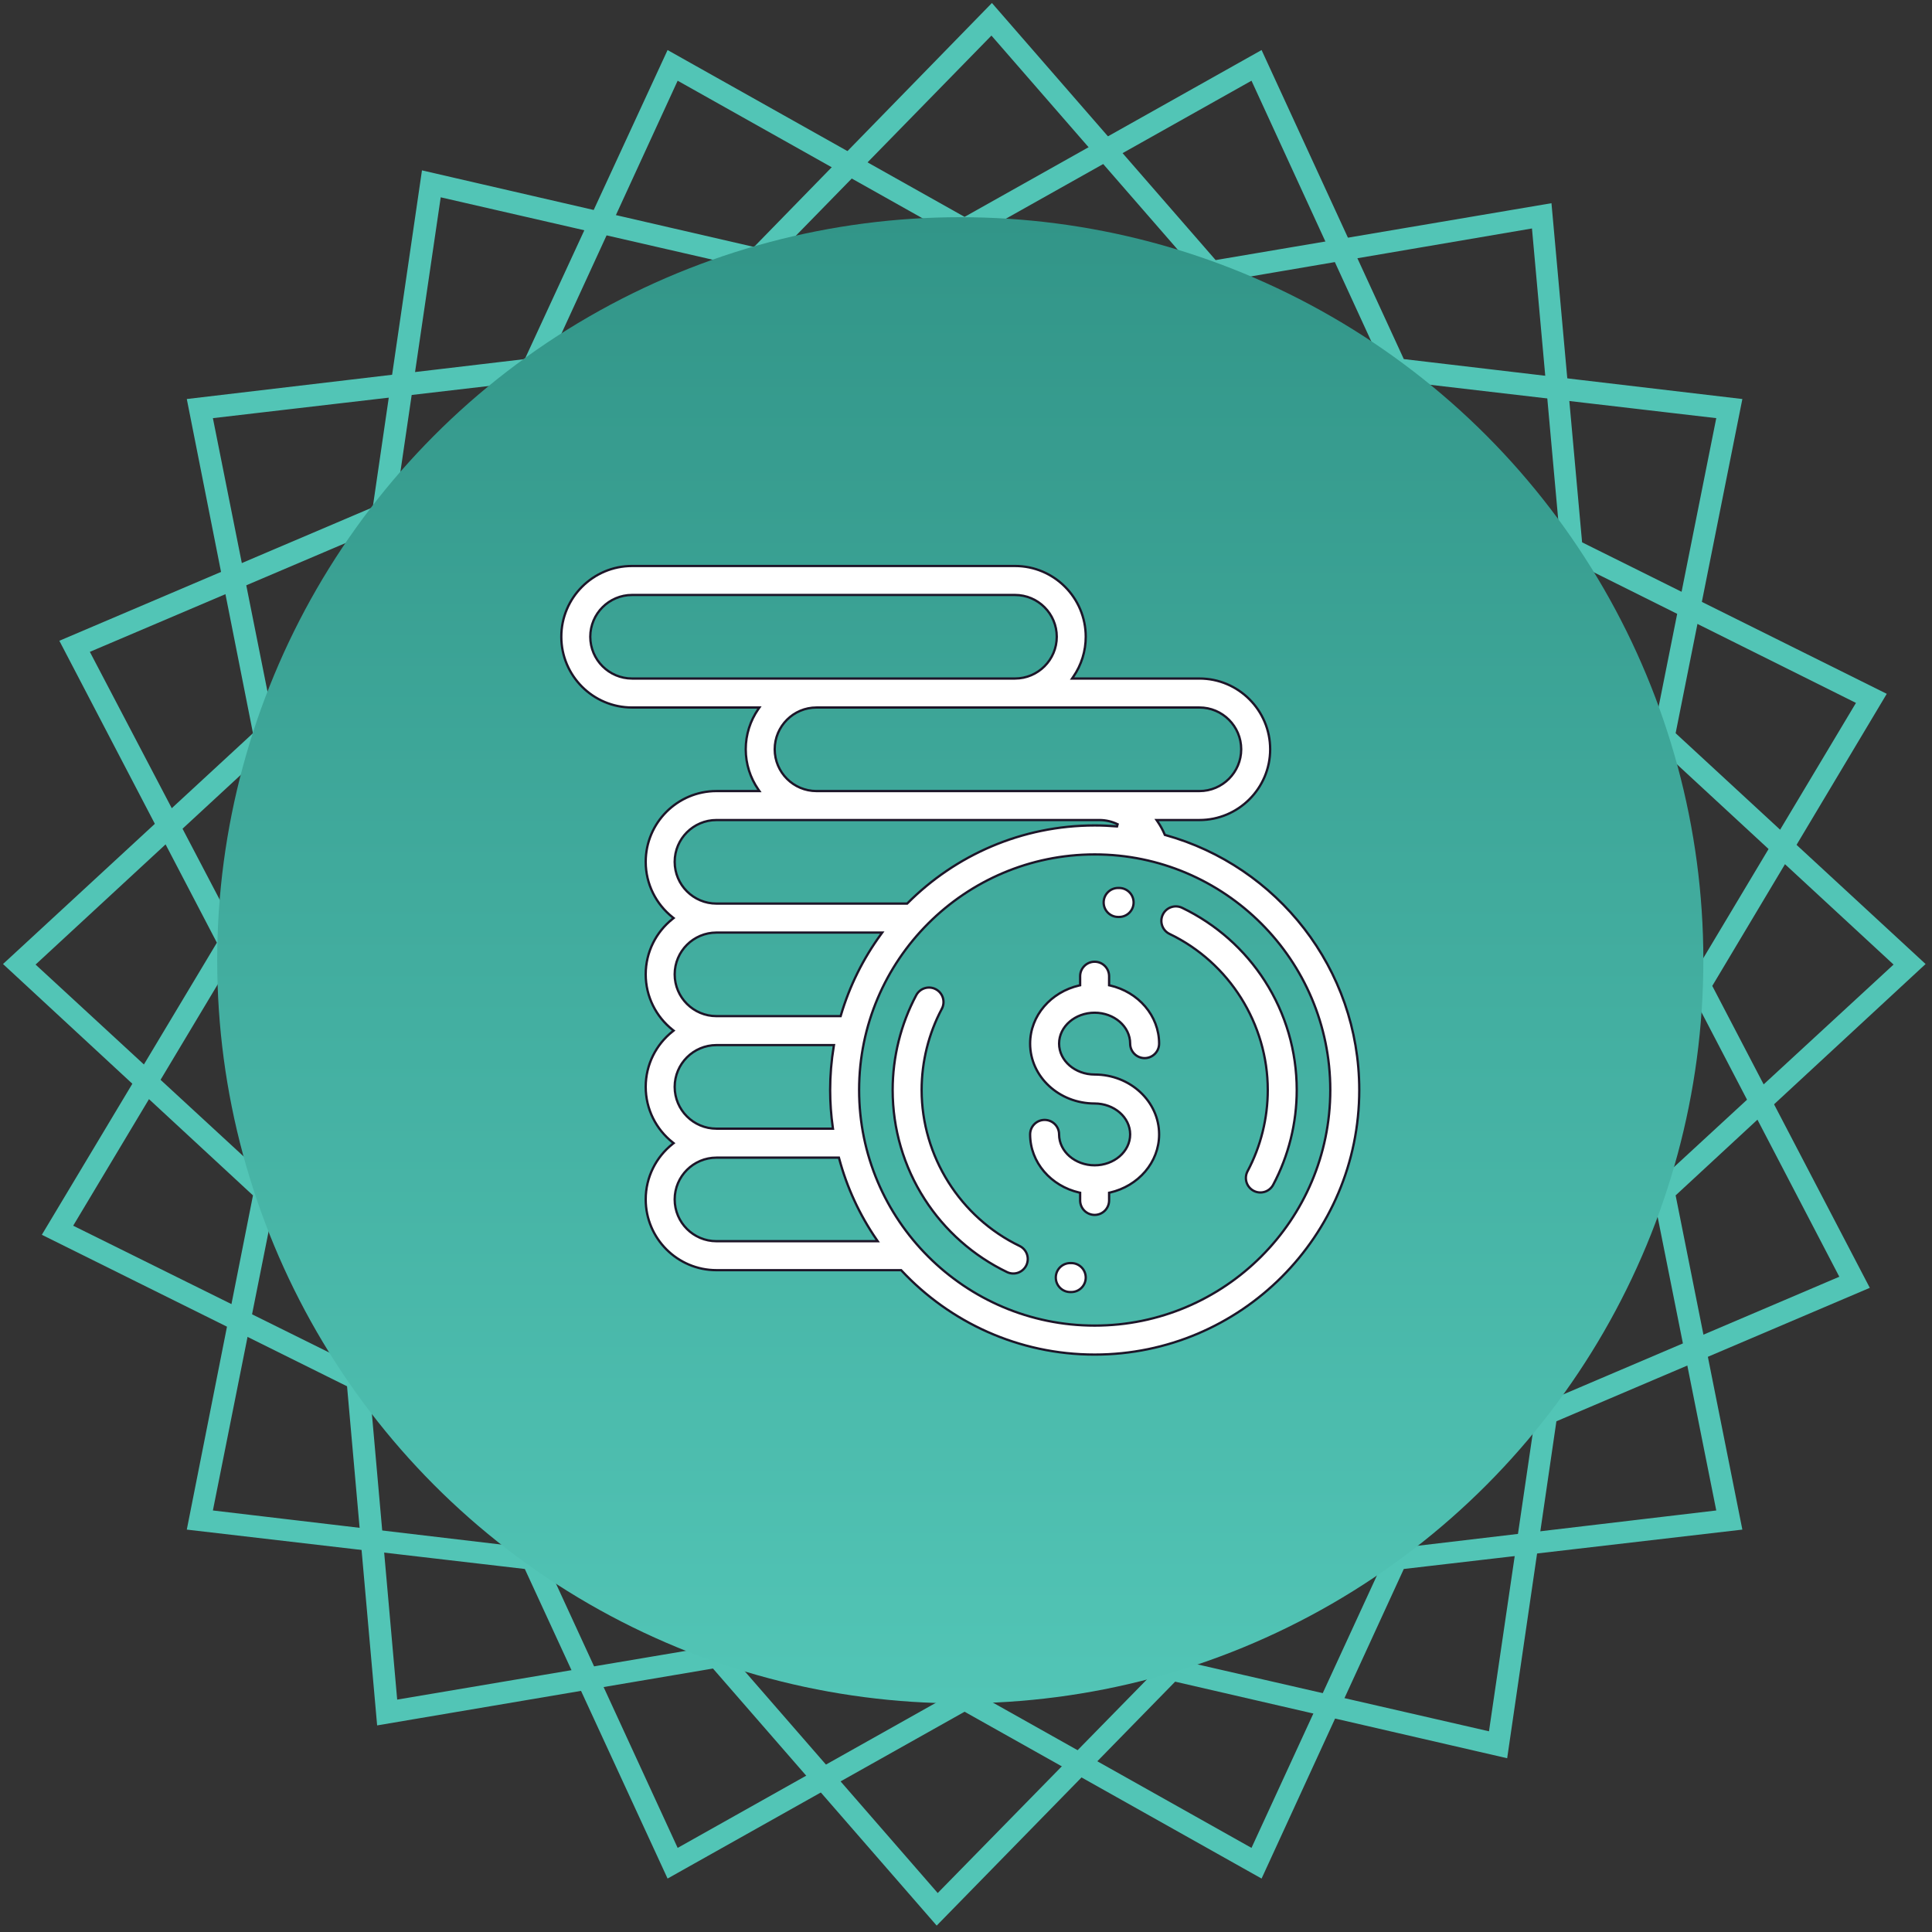
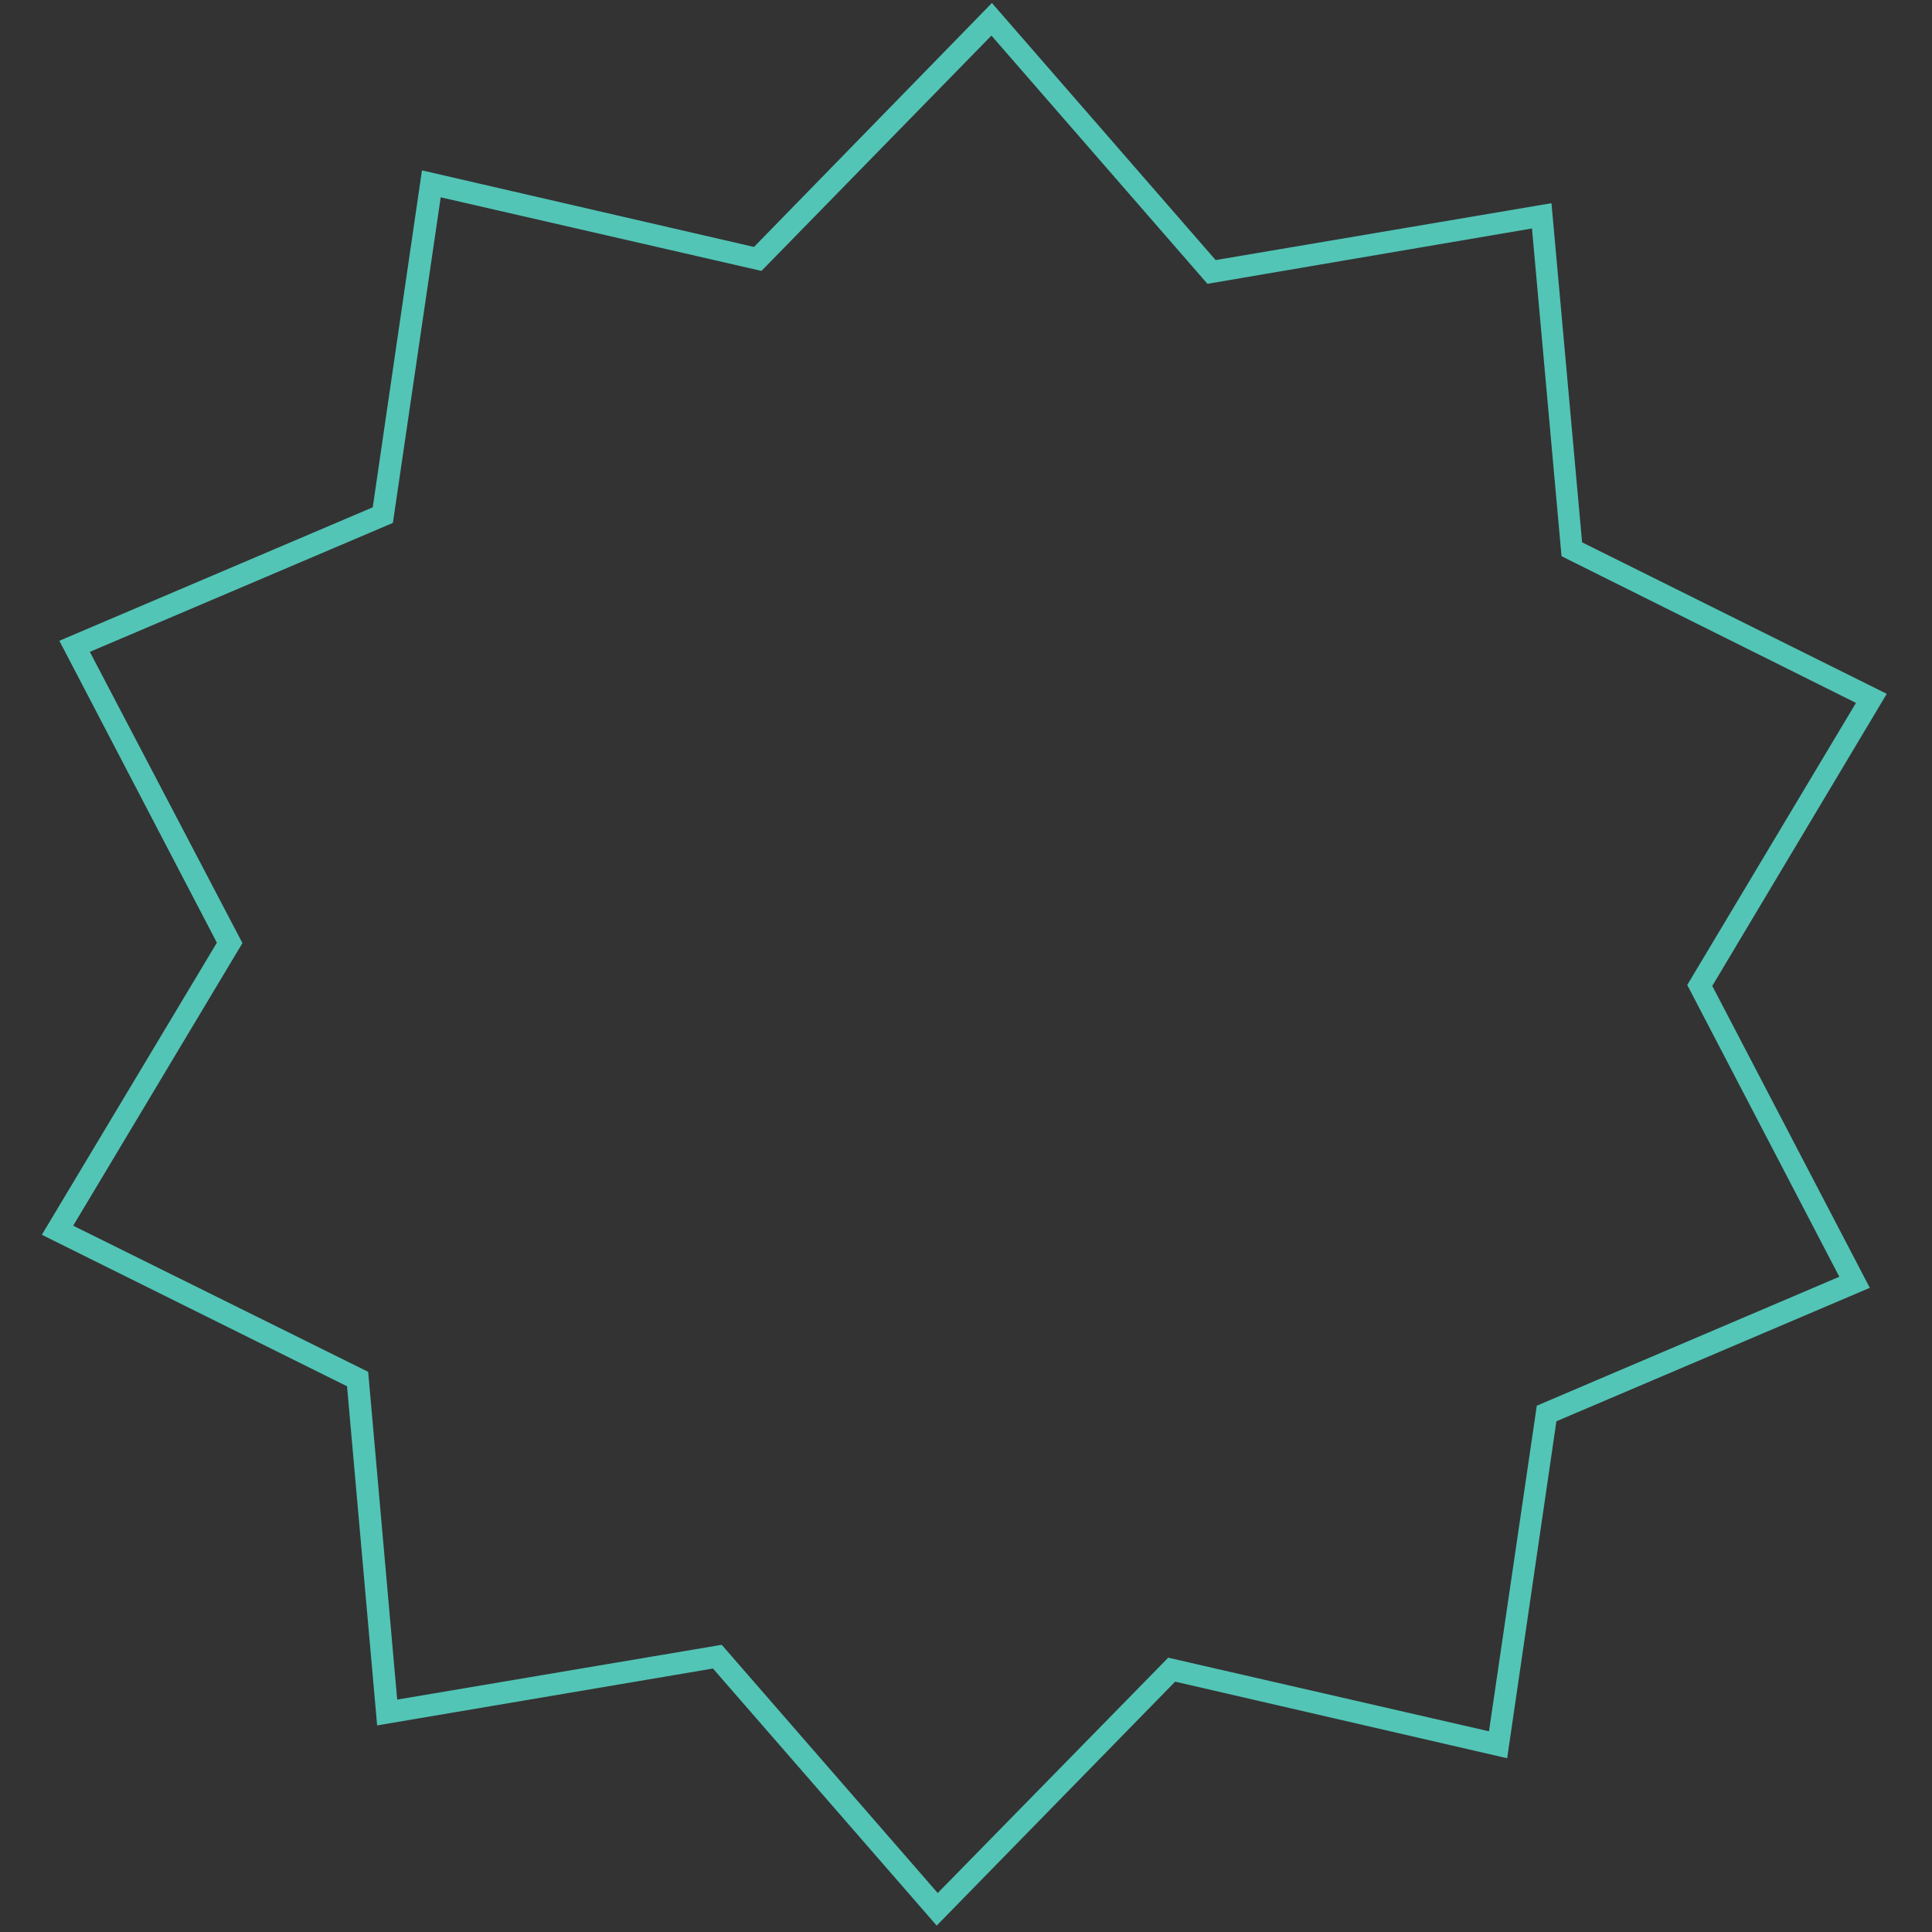
<svg xmlns="http://www.w3.org/2000/svg" width="169" height="169" viewBox="0 0 169 169" fill="none">
  <rect x="0" y="0" width="169" height="169" fill="#333333" stroke="none" />
-   <path fill-rule="evenodd" clip-rule="evenodd" d="M110.128 163.624L84.375 149.159L58.623 163.624L46.245 136.781L16.935 133.367L22.674 104.389L1 84.328L22.674 64.314L16.935 35.337L46.245 31.874L58.623 5.079L84.375 19.544L110.128 5.079L122.459 31.874L151.815 35.337L146.029 64.314L167.703 84.328L146.029 104.389L151.815 133.367L122.459 136.781L110.128 163.624ZM18.026 132.56L46.909 135.975L59.05 162.344L84.375 148.116L109.701 162.344L121.842 135.975L150.725 132.56L145.033 104.057L166.375 84.375L145.033 64.646L150.725 36.143L121.842 32.776L109.701 6.359L84.375 20.587L59.05 6.359L46.909 32.776L18.026 36.143L23.717 64.646L2.375 84.375L23.717 104.057L18.026 132.56Z" fill="#52C5B6" stroke="#52C5B6" />
  <path fill-rule="evenodd" clip-rule="evenodd" d="M131.422 153.191L102.634 146.551L81.957 167.703L62.559 145.413L33.44 150.345L30.831 120.941L4.367 107.804L19.544 82.478L5.885 56.299L33.06 44.727L37.328 15.512L66.116 22.152L86.746 1L106.144 23.29L135.264 18.358L137.919 47.762L164.336 60.899L149.207 86.225L162.866 112.404L135.69 123.976L131.422 153.191ZM34.293 149.254L62.939 144.417L82.004 166.328L102.35 145.555L130.663 152.052L134.884 123.312L161.585 111.93L148.163 86.177L163.055 61.279L137.066 48.331L134.457 19.401L105.812 24.286L86.746 2.375L66.448 23.148L38.135 16.651L33.914 45.391L7.165 56.773L20.634 82.478L5.695 107.424L31.732 120.324L34.293 149.254Z" fill="#52C5B6" stroke="#52C5B6" />
-   <circle cx="84" cy="84" r="65" fill="url(#paint0_linear_518_360)" />
  <g clip-path="url(#clip0_518_360)">
-     <path d="M93.707 110.487H93.707L93.628 110.487L93.707 110.487ZM93.707 110.487C94.407 110.487 94.974 111.054 94.974 111.754C94.974 112.454 94.407 113.021 93.707 113.021L93.616 113.021C92.916 113.018 92.351 112.448 92.355 111.748C92.358 111.048 92.924 110.485 93.627 110.487L93.707 110.487ZM97.018 86.106V86.186L97.096 86.203C99.565 86.766 101.393 88.837 101.393 91.289C101.393 91.989 100.826 92.557 100.126 92.557C99.427 92.557 98.859 91.989 98.859 91.289C98.859 89.786 97.451 88.586 95.751 88.586C94.052 88.586 92.643 89.786 92.643 91.289C92.643 92.793 94.052 93.993 95.751 93.993C98.869 93.993 101.393 96.349 101.393 99.231C101.393 101.683 99.565 103.754 97.096 104.317L97.018 104.334V104.414V105.005C97.018 105.705 96.451 106.272 95.751 106.272C95.052 106.272 94.484 105.705 94.484 105.005V104.414V104.334L94.406 104.317C91.938 103.754 90.109 101.683 90.109 99.231C90.109 98.531 90.677 97.963 91.376 97.963C92.076 97.963 92.643 98.531 92.643 99.231C92.643 100.734 94.052 101.934 95.751 101.934C97.451 101.934 98.859 100.734 98.859 99.231C98.859 97.727 97.451 96.527 95.751 96.527C92.633 96.527 90.109 94.171 90.109 91.289C90.109 88.837 91.938 86.766 94.406 86.203L94.484 86.186V86.106V85.395C94.484 84.695 95.052 84.127 95.751 84.127C96.451 84.127 97.018 84.695 97.018 85.395V86.106ZM110.642 85.814L110.642 85.814C112.466 88.658 113.431 91.954 113.431 95.348C113.431 98.237 112.718 101.104 111.369 103.639C111.211 103.935 110.942 104.157 110.621 104.255C110.299 104.353 109.952 104.32 109.655 104.162C109.038 103.833 108.803 103.066 109.132 102.448C110.286 100.278 110.897 97.823 110.897 95.348C110.897 89.562 107.526 84.203 102.308 81.695C101.677 81.392 101.412 80.635 101.715 80.004L101.715 80.004C102.018 79.373 102.775 79.108 103.406 79.411C106.365 80.834 108.87 83.051 110.642 85.814ZM97.808 80.209H97.808C97.109 80.209 96.541 79.641 96.541 78.942C96.541 78.242 97.109 77.674 97.808 77.674L97.9 77.674C97.9 77.674 97.9 77.674 97.9 77.674C98.6 77.678 99.164 78.248 99.161 78.948C99.158 79.645 98.591 80.209 97.894 80.209L97.888 80.209L97.888 80.209L97.808 80.209ZM81.86 86.534L81.86 86.534C82.478 86.862 82.712 87.63 82.383 88.247L82.472 88.294L82.383 88.247C81.229 90.417 80.619 92.872 80.619 95.348C80.619 101.133 83.989 106.492 89.207 109C89.503 109.15 89.728 109.409 89.835 109.723C89.942 110.038 89.921 110.381 89.778 110.681C89.634 110.98 89.378 111.211 89.066 111.324C88.754 111.436 88.41 111.422 88.109 111.284C85.15 109.862 82.645 107.645 80.874 104.881L80.874 104.881C79.049 102.038 78.084 98.741 78.084 95.348C78.084 92.459 78.797 89.591 80.146 87.057L80.146 87.057C80.475 86.439 81.242 86.205 81.86 86.534Z" fill="white" stroke="#1D1528" stroke-width="0.2" />
-     <path d="M101.874 72.987L101.892 73.032L101.939 73.045C111.708 75.756 118.9 84.728 118.9 95.348C118.9 108.108 108.518 118.49 95.758 118.49C89.096 118.49 83.084 115.659 78.857 111.139L78.828 111.107H78.784H62.672C59.259 111.107 56.483 108.33 56.483 104.918C56.483 102.958 57.399 101.209 58.826 100.074L58.924 99.996L58.826 99.918C57.399 98.783 56.483 97.034 56.483 95.074C56.483 93.115 57.399 91.365 58.826 90.231L58.924 90.152L58.826 90.074C57.399 88.939 56.483 87.19 56.483 85.23C56.483 83.271 57.399 81.522 58.826 80.387L58.924 80.308L58.826 80.23C57.399 79.095 56.483 77.346 56.483 75.387C56.483 71.974 59.259 69.198 62.672 69.198H66.237H66.428L66.32 69.041C65.635 68.045 65.233 66.84 65.233 65.543C65.233 64.246 65.635 63.041 66.32 62.045L66.428 61.888H66.237H55.289C51.877 61.888 49.1 59.112 49.1 55.699C49.1 52.287 51.877 49.51 55.289 49.51H88.785C92.198 49.51 94.974 52.287 94.974 55.699V55.699C94.975 56.949 94.596 58.169 93.887 59.197L93.779 59.354H93.969H104.918C108.33 59.354 111.107 62.13 111.107 65.543C111.107 68.955 108.33 71.732 104.918 71.732H101.359H101.169L101.276 71.888C101.512 72.234 101.712 72.602 101.874 72.987ZM97.711 72.289L97.763 72.099C97.276 71.864 96.734 71.732 96.168 71.732H62.672C60.657 71.732 59.017 73.371 59.017 75.387C59.017 77.402 60.657 79.041 62.672 79.041H79.311H79.352L79.382 79.012C83.574 74.809 89.367 72.206 95.758 72.206C96.415 72.206 97.067 72.235 97.711 72.289ZM77.055 81.735L77.171 81.576H76.975H62.672C60.657 81.576 59.017 83.215 59.017 85.23C59.017 87.246 60.657 88.885 62.672 88.885H73.461H73.535L73.556 88.813C74.315 86.24 75.51 83.852 77.055 81.735ZM72.931 91.536L72.951 91.419H72.833H62.672C60.657 91.419 59.017 93.059 59.017 95.074C59.017 97.09 60.657 98.729 62.672 98.729H72.748H72.864L72.847 98.615C72.696 97.547 72.616 96.457 72.616 95.348C72.616 94.071 72.721 92.796 72.931 91.536ZM73.403 101.337L73.383 101.263H73.307H62.672C60.657 101.263 59.017 102.903 59.017 104.918C59.017 106.933 60.657 108.573 62.672 108.573H76.587H76.777L76.669 108.416C75.187 106.259 74.082 103.865 73.403 101.337ZM108.573 65.543C108.573 63.528 106.933 61.888 104.918 61.888H71.422C69.406 61.888 67.767 63.528 67.767 65.543C67.767 67.558 69.406 69.198 71.422 69.198H104.918C106.933 69.198 108.573 67.558 108.573 65.543ZM51.634 55.699C51.634 57.714 53.274 59.354 55.289 59.354H88.785C90.8 59.354 92.44 57.714 92.44 55.699C92.44 53.684 90.8 52.044 88.785 52.044H55.289C53.274 52.044 51.634 53.684 51.634 55.699ZM75.15 95.348C75.15 106.711 84.395 115.955 95.758 115.955C107.121 115.955 116.366 106.711 116.366 95.348C116.366 83.984 107.121 74.74 95.758 74.74C84.395 74.74 75.15 83.984 75.15 95.348Z" fill="white" stroke="#1D1528" stroke-width="0.2" />
-   </g>
+     </g>
  <defs>
    <linearGradient id="paint0_linear_518_360" x1="84" y1="19" x2="84" y2="149" gradientUnits="userSpaceOnUse">
      <stop stop-color="#329588" />
      <stop offset="1" stop-color="#52C5B6" />
    </linearGradient>
    <clipPath id="clip0_518_360">
-       <rect width="70" height="70" fill="white" transform="translate(49 49)" />
-     </clipPath>
+       </clipPath>
  </defs>
</svg>